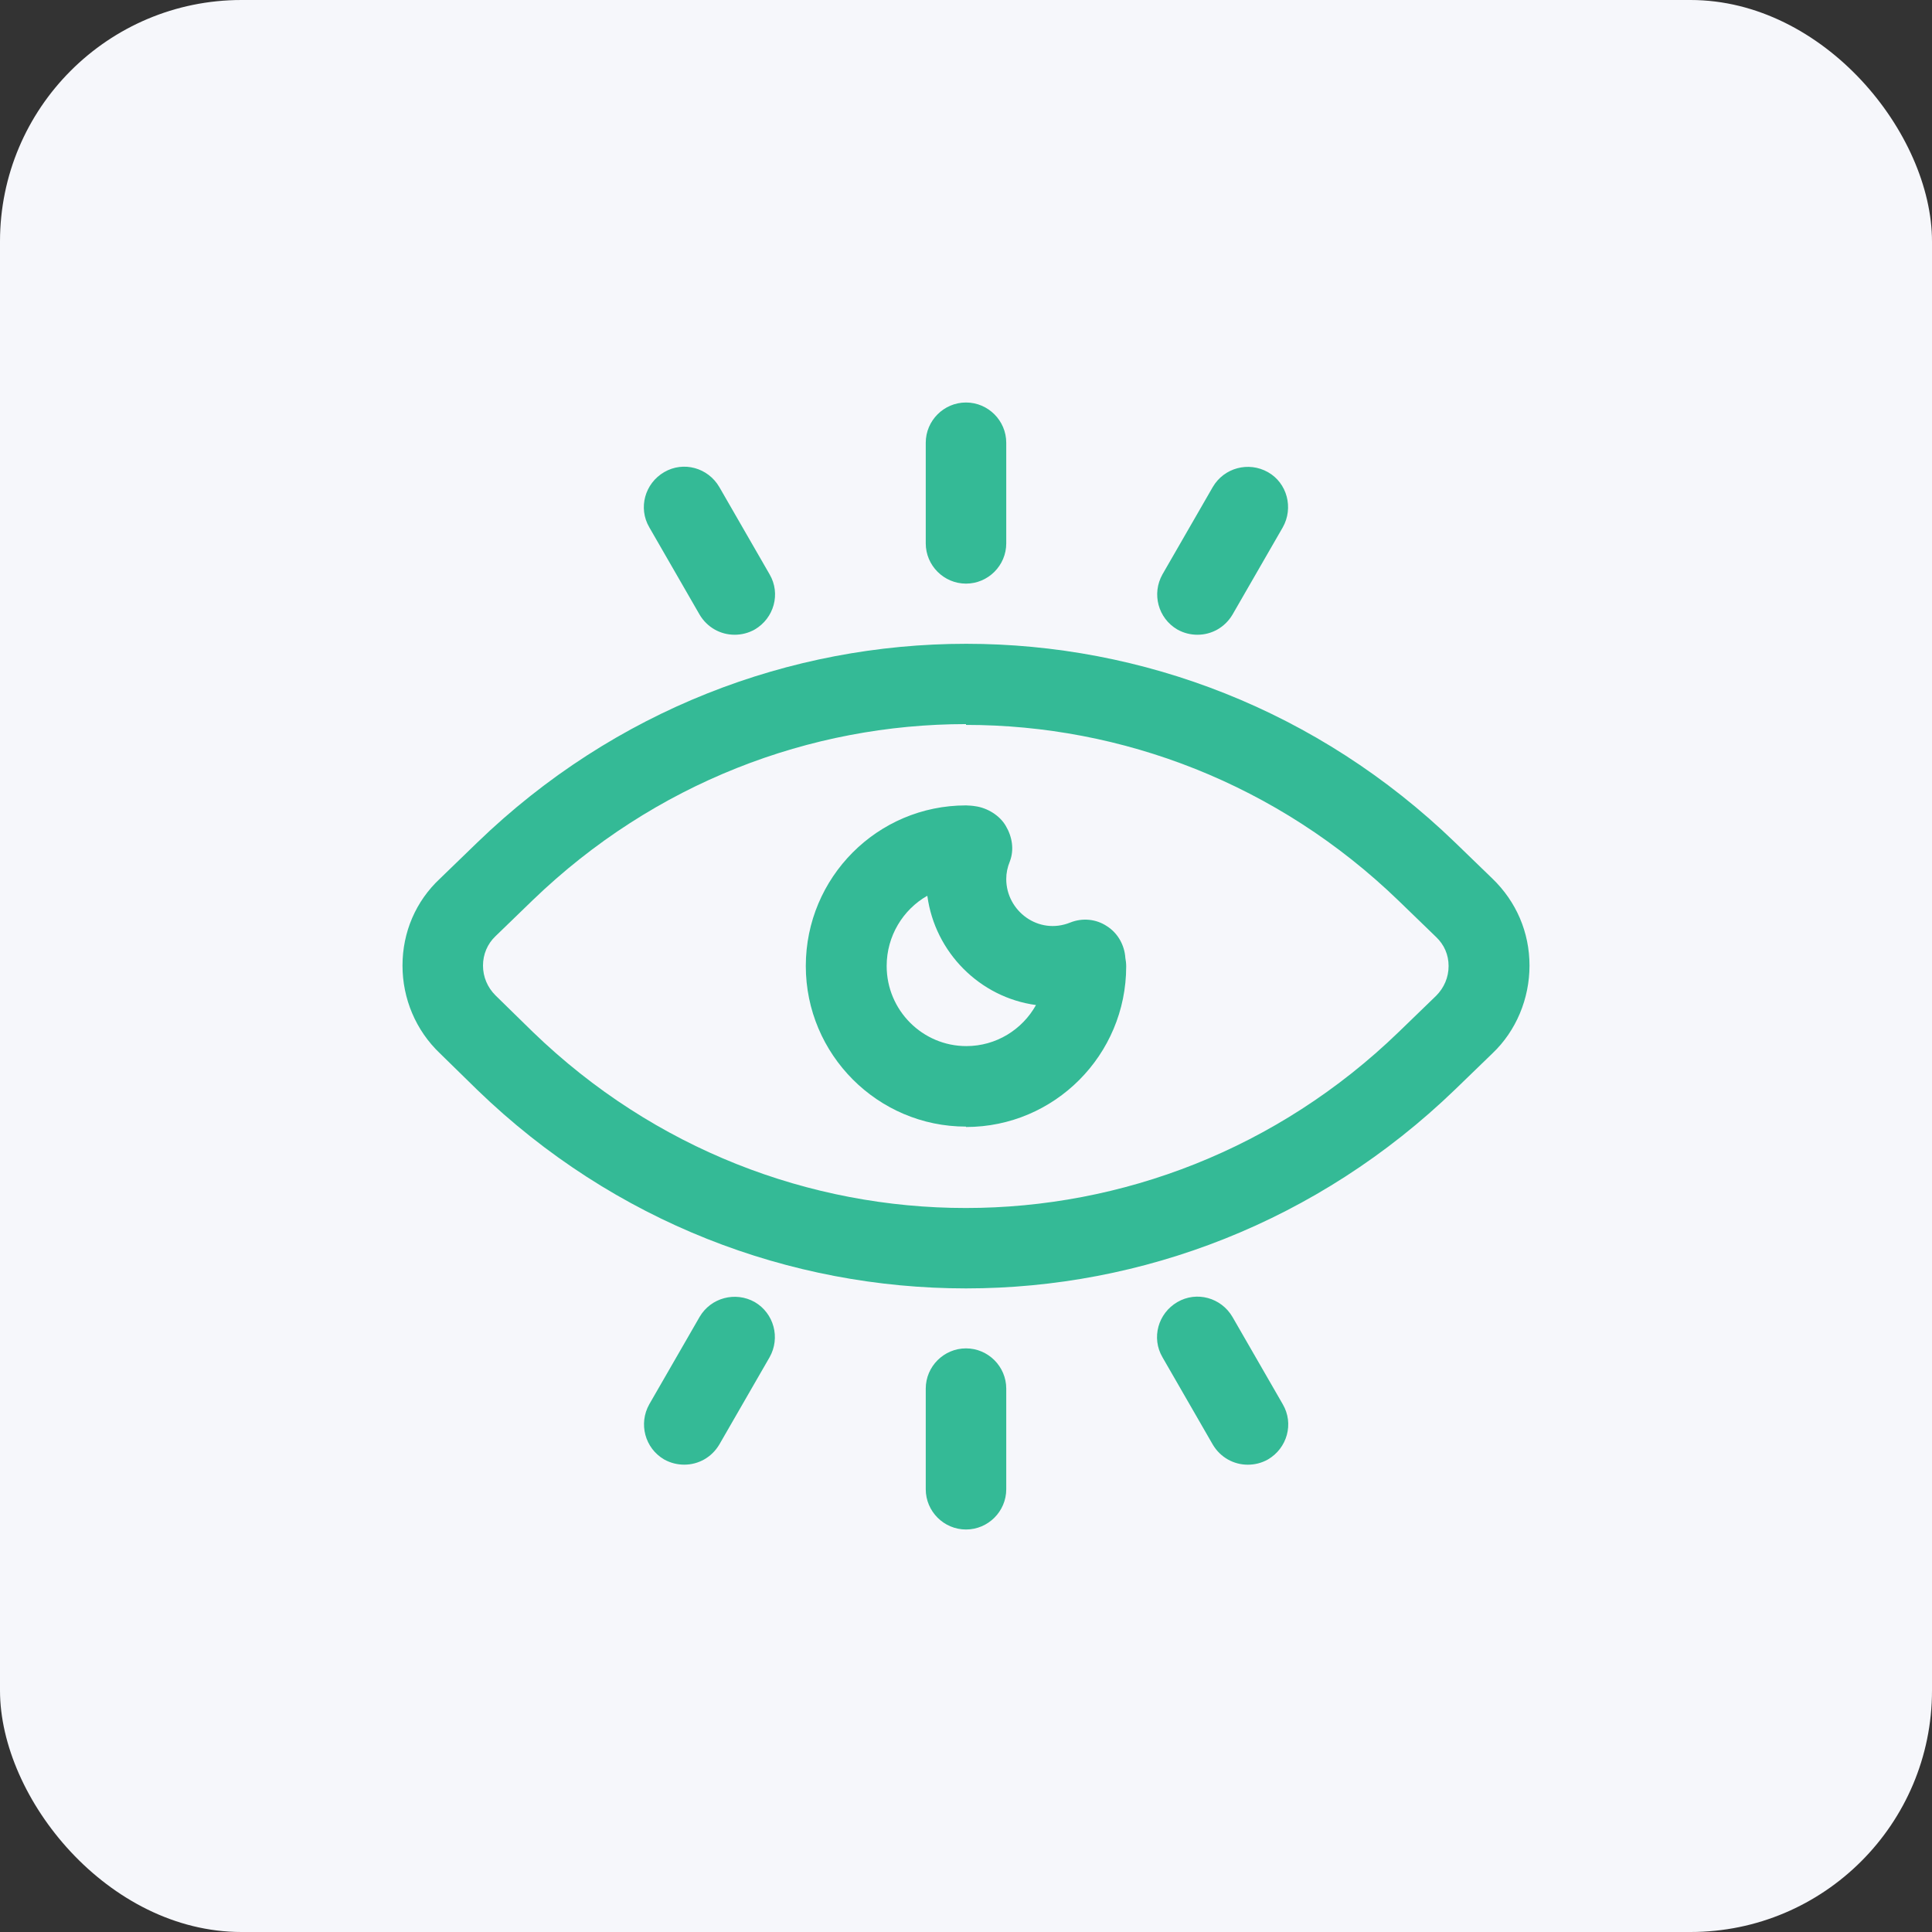
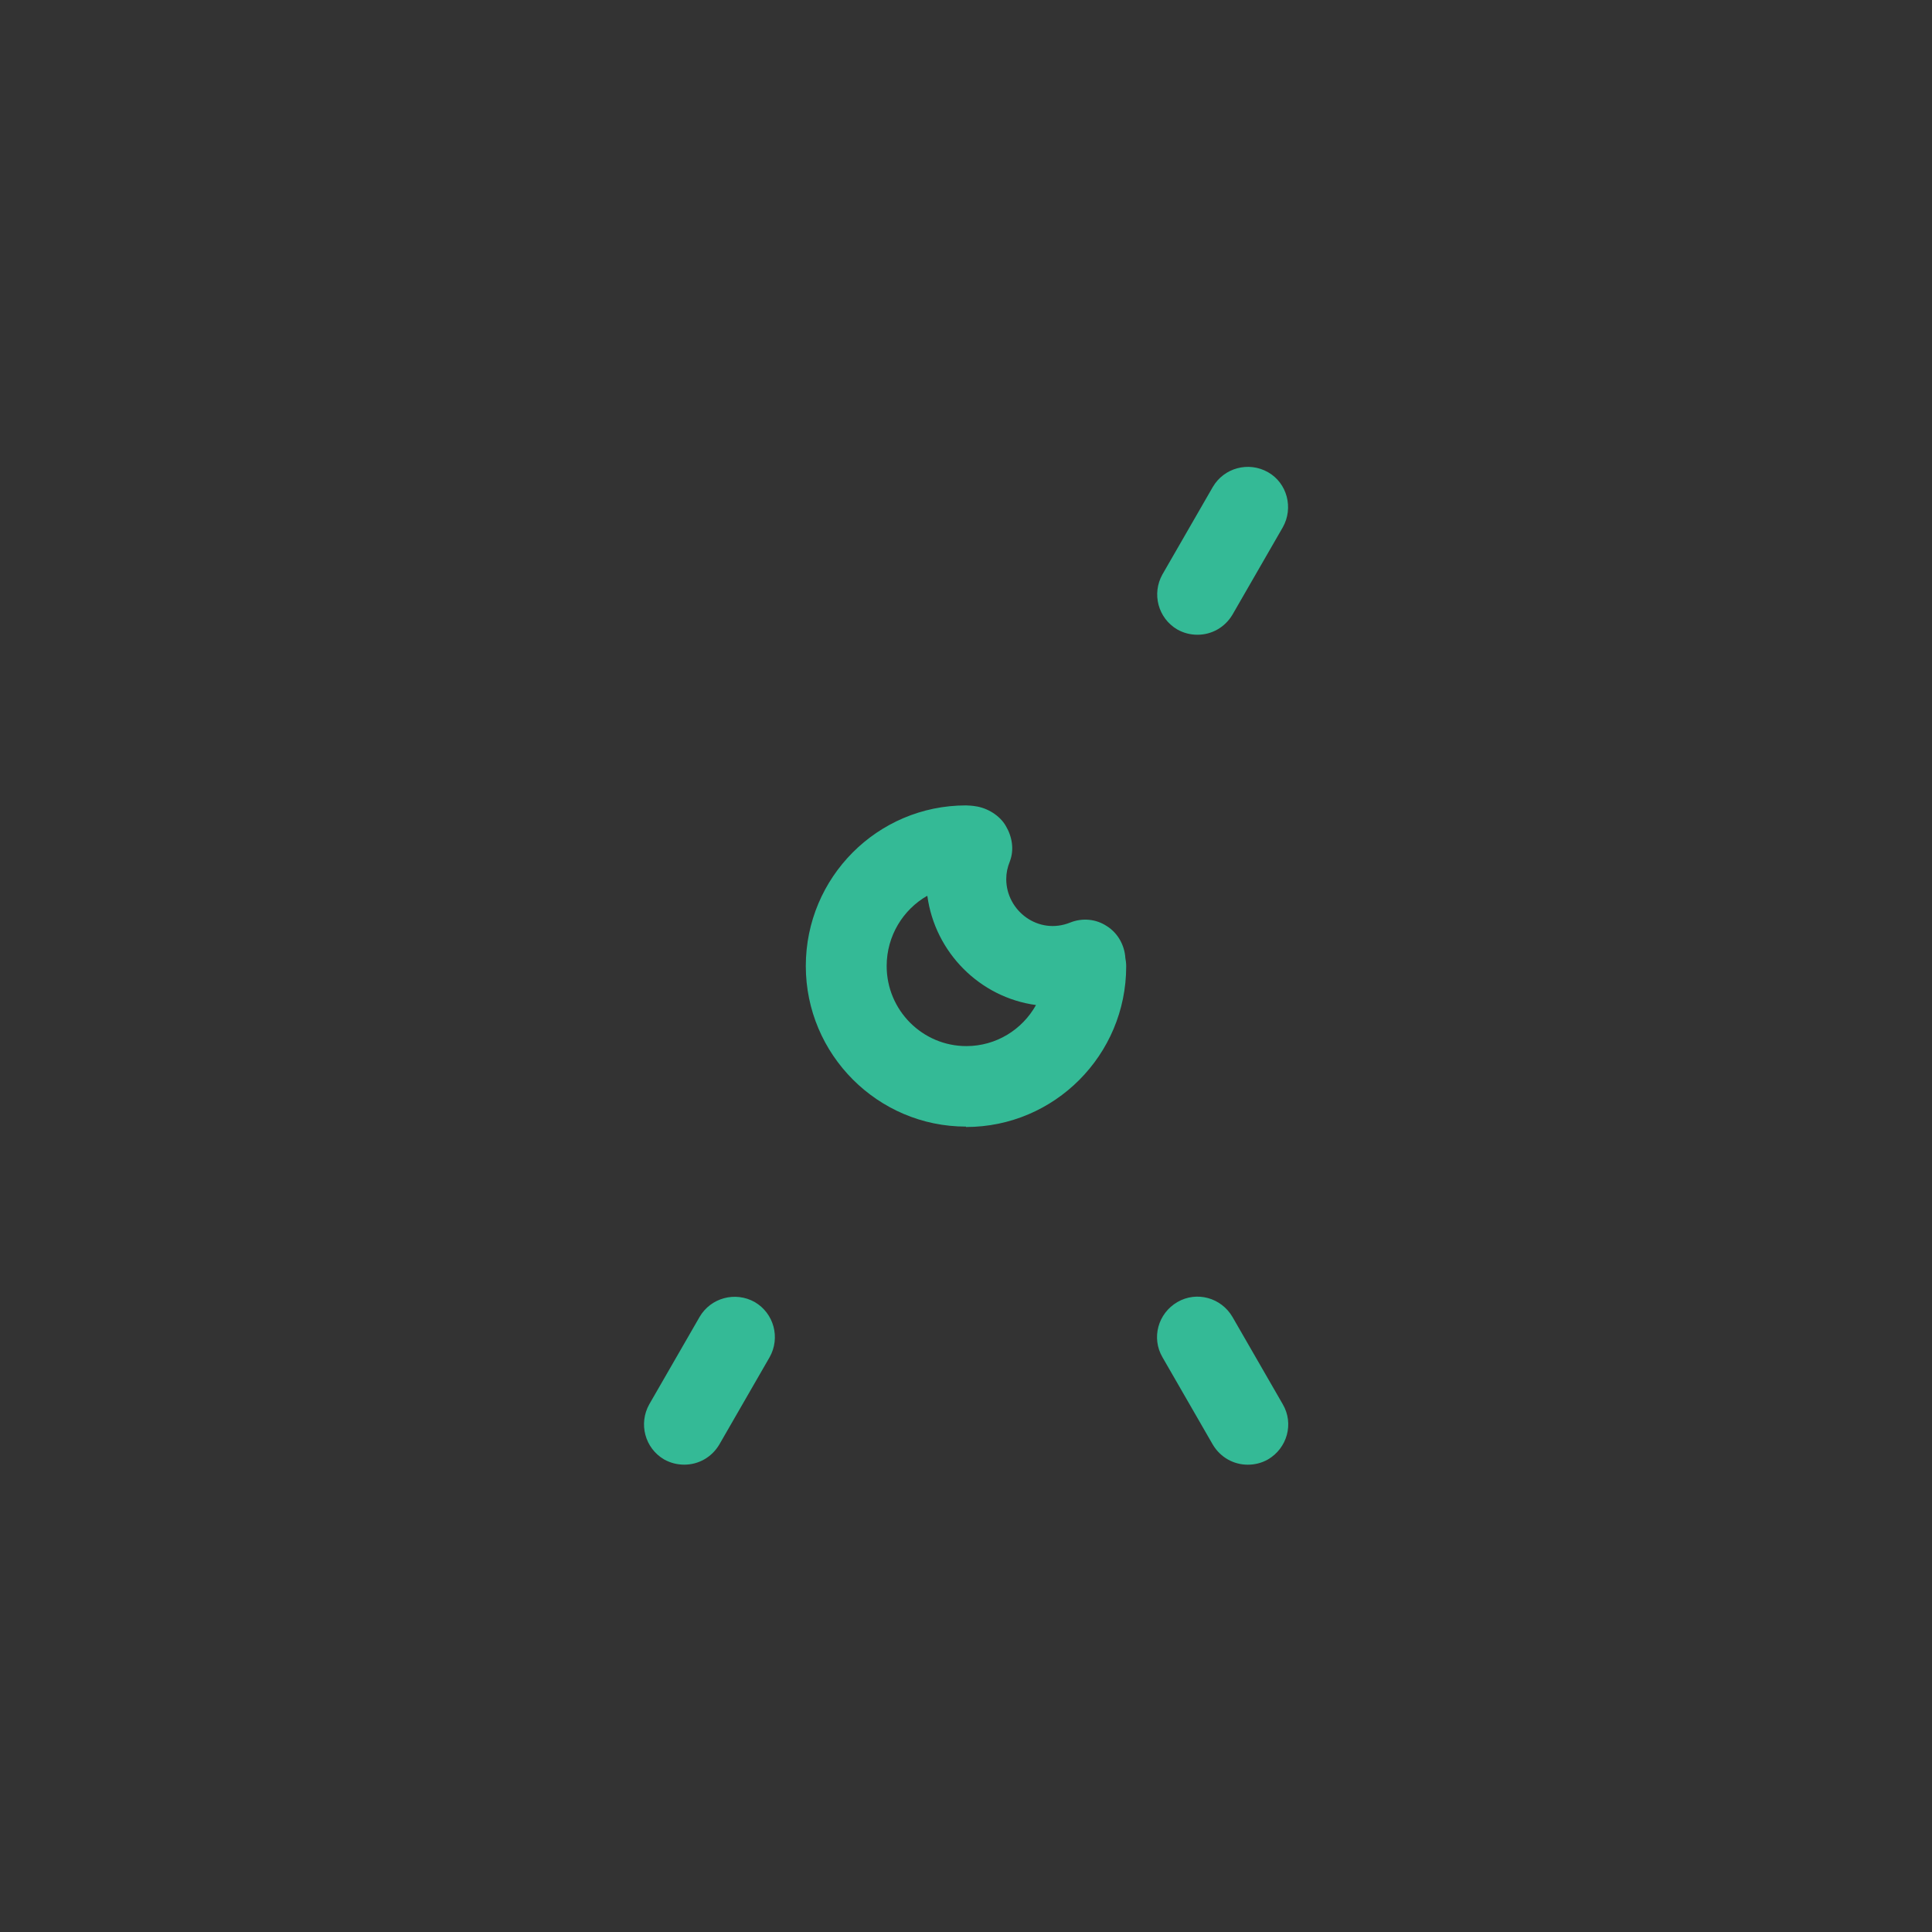
<svg xmlns="http://www.w3.org/2000/svg" width="48" height="48" viewBox="0 0 48 48" fill="none">
  <rect x="0" y="0" width="48" height="48" fill="#333333" stroke="none" />
-   <rect width="48" height="48" rx="6" fill="#F6F7FB" />
-   <path d="M24 32.01C19.63 32.01 15.26 30.37 11.86 27.08L10.93 26.17C10.33 25.6 10 24.81 10 23.99C10 23.16 10.33 22.39 10.93 21.83L11.86 20.93C18.67 14.35 29.34 14.35 36.15 20.93L37.08 21.83C37.67 22.4 38 23.16 38 23.99C38 24.81 37.67 25.61 37.08 26.17L36.15 27.07C32.74 30.36 28.37 32.01 24 32.01ZM24 17.99C20.13 17.99 16.26 19.45 13.24 22.36L12.31 23.26C12.11 23.45 12 23.71 12 23.99C12 24.27 12.11 24.53 12.31 24.73L13.24 25.64C19.27 31.47 28.72 31.47 34.75 25.64L35.68 24.74C35.88 24.54 35.99 24.28 35.99 24C35.99 23.72 35.88 23.47 35.68 23.28L34.75 22.38C31.74 19.47 27.87 18.01 24 18.01V17.99Z" fill="#34BA96" />
  <path d="M24 27.99C21.809 27.99 20.02 26.2 20.02 24C20.02 21.8 21.799 20.01 24 20.01C24.049 20.01 24.18 20.02 24.23 20.03C24.529 20.07 24.84 20.26 24.989 20.52C25.149 20.79 25.2 21.11 25.09 21.4C25.029 21.55 25 21.69 25 21.84C25 22.63 25.799 23.24 26.59 22.92C26.89 22.8 27.23 22.83 27.5 23.01C27.77 23.18 27.939 23.48 27.959 23.8C27.97 23.86 27.98 23.93 27.98 24.01C27.98 26.21 26.2 28 24 28V27.99ZM23.029 22.26C22.439 22.6 22.029 23.25 22.029 24C22.029 25.1 22.919 25.99 24.009 25.99C24.75 25.99 25.399 25.58 25.739 24.97C24.34 24.78 23.23 23.66 23.04 22.26H23.029Z" fill="#34BA96" />
-   <path d="M24 14.5C23.45 14.5 23 14.05 23 13.5V11C23 10.45 23.45 10 24 10C24.55 10 25 10.45 25 11V13.5C25 14.05 24.55 14.5 24 14.5Z" fill="#34BA96" />
-   <path d="M18.251 15.77C17.901 15.77 17.571 15.59 17.381 15.27L16.131 13.1C15.851 12.62 16.021 12.01 16.501 11.73C16.981 11.45 17.591 11.62 17.871 12.1L19.121 14.27C19.401 14.75 19.231 15.36 18.751 15.64C18.591 15.73 18.421 15.77 18.251 15.77Z" fill="#34BA96" />
  <path d="M17.001 36.389C16.831 36.389 16.661 36.349 16.501 36.26C16.021 35.98 15.861 35.37 16.131 34.889L17.381 32.719C17.661 32.239 18.271 32.08 18.751 32.349C19.231 32.63 19.391 33.239 19.121 33.719L17.871 35.889C17.681 36.209 17.351 36.389 17.001 36.389Z" fill="#34BA96" />
-   <path d="M24 38C23.45 38 23 37.55 23 37V34.5C23 33.95 23.45 33.5 24 33.5C24.55 33.5 25 33.95 25 34.5V37C25 37.55 24.55 38 24 38Z" fill="#34BA96" />
  <path d="M31.001 36.39C30.651 36.39 30.321 36.21 30.131 35.89L28.881 33.72C28.601 33.24 28.771 32.63 29.251 32.35C29.731 32.07 30.341 32.24 30.621 32.72L31.871 34.89C32.151 35.37 31.981 35.98 31.501 36.26C31.341 36.35 31.171 36.39 31.001 36.39Z" fill="#34BA96" />
  <path d="M29.751 15.77C29.581 15.77 29.411 15.73 29.251 15.64C28.771 15.36 28.611 14.75 28.881 14.27L30.131 12.1C30.411 11.62 31.021 11.46 31.501 11.73C31.981 12 32.141 12.62 31.871 13.1L30.621 15.27C30.431 15.59 30.101 15.77 29.751 15.77Z" fill="#34BA96" />
</svg>